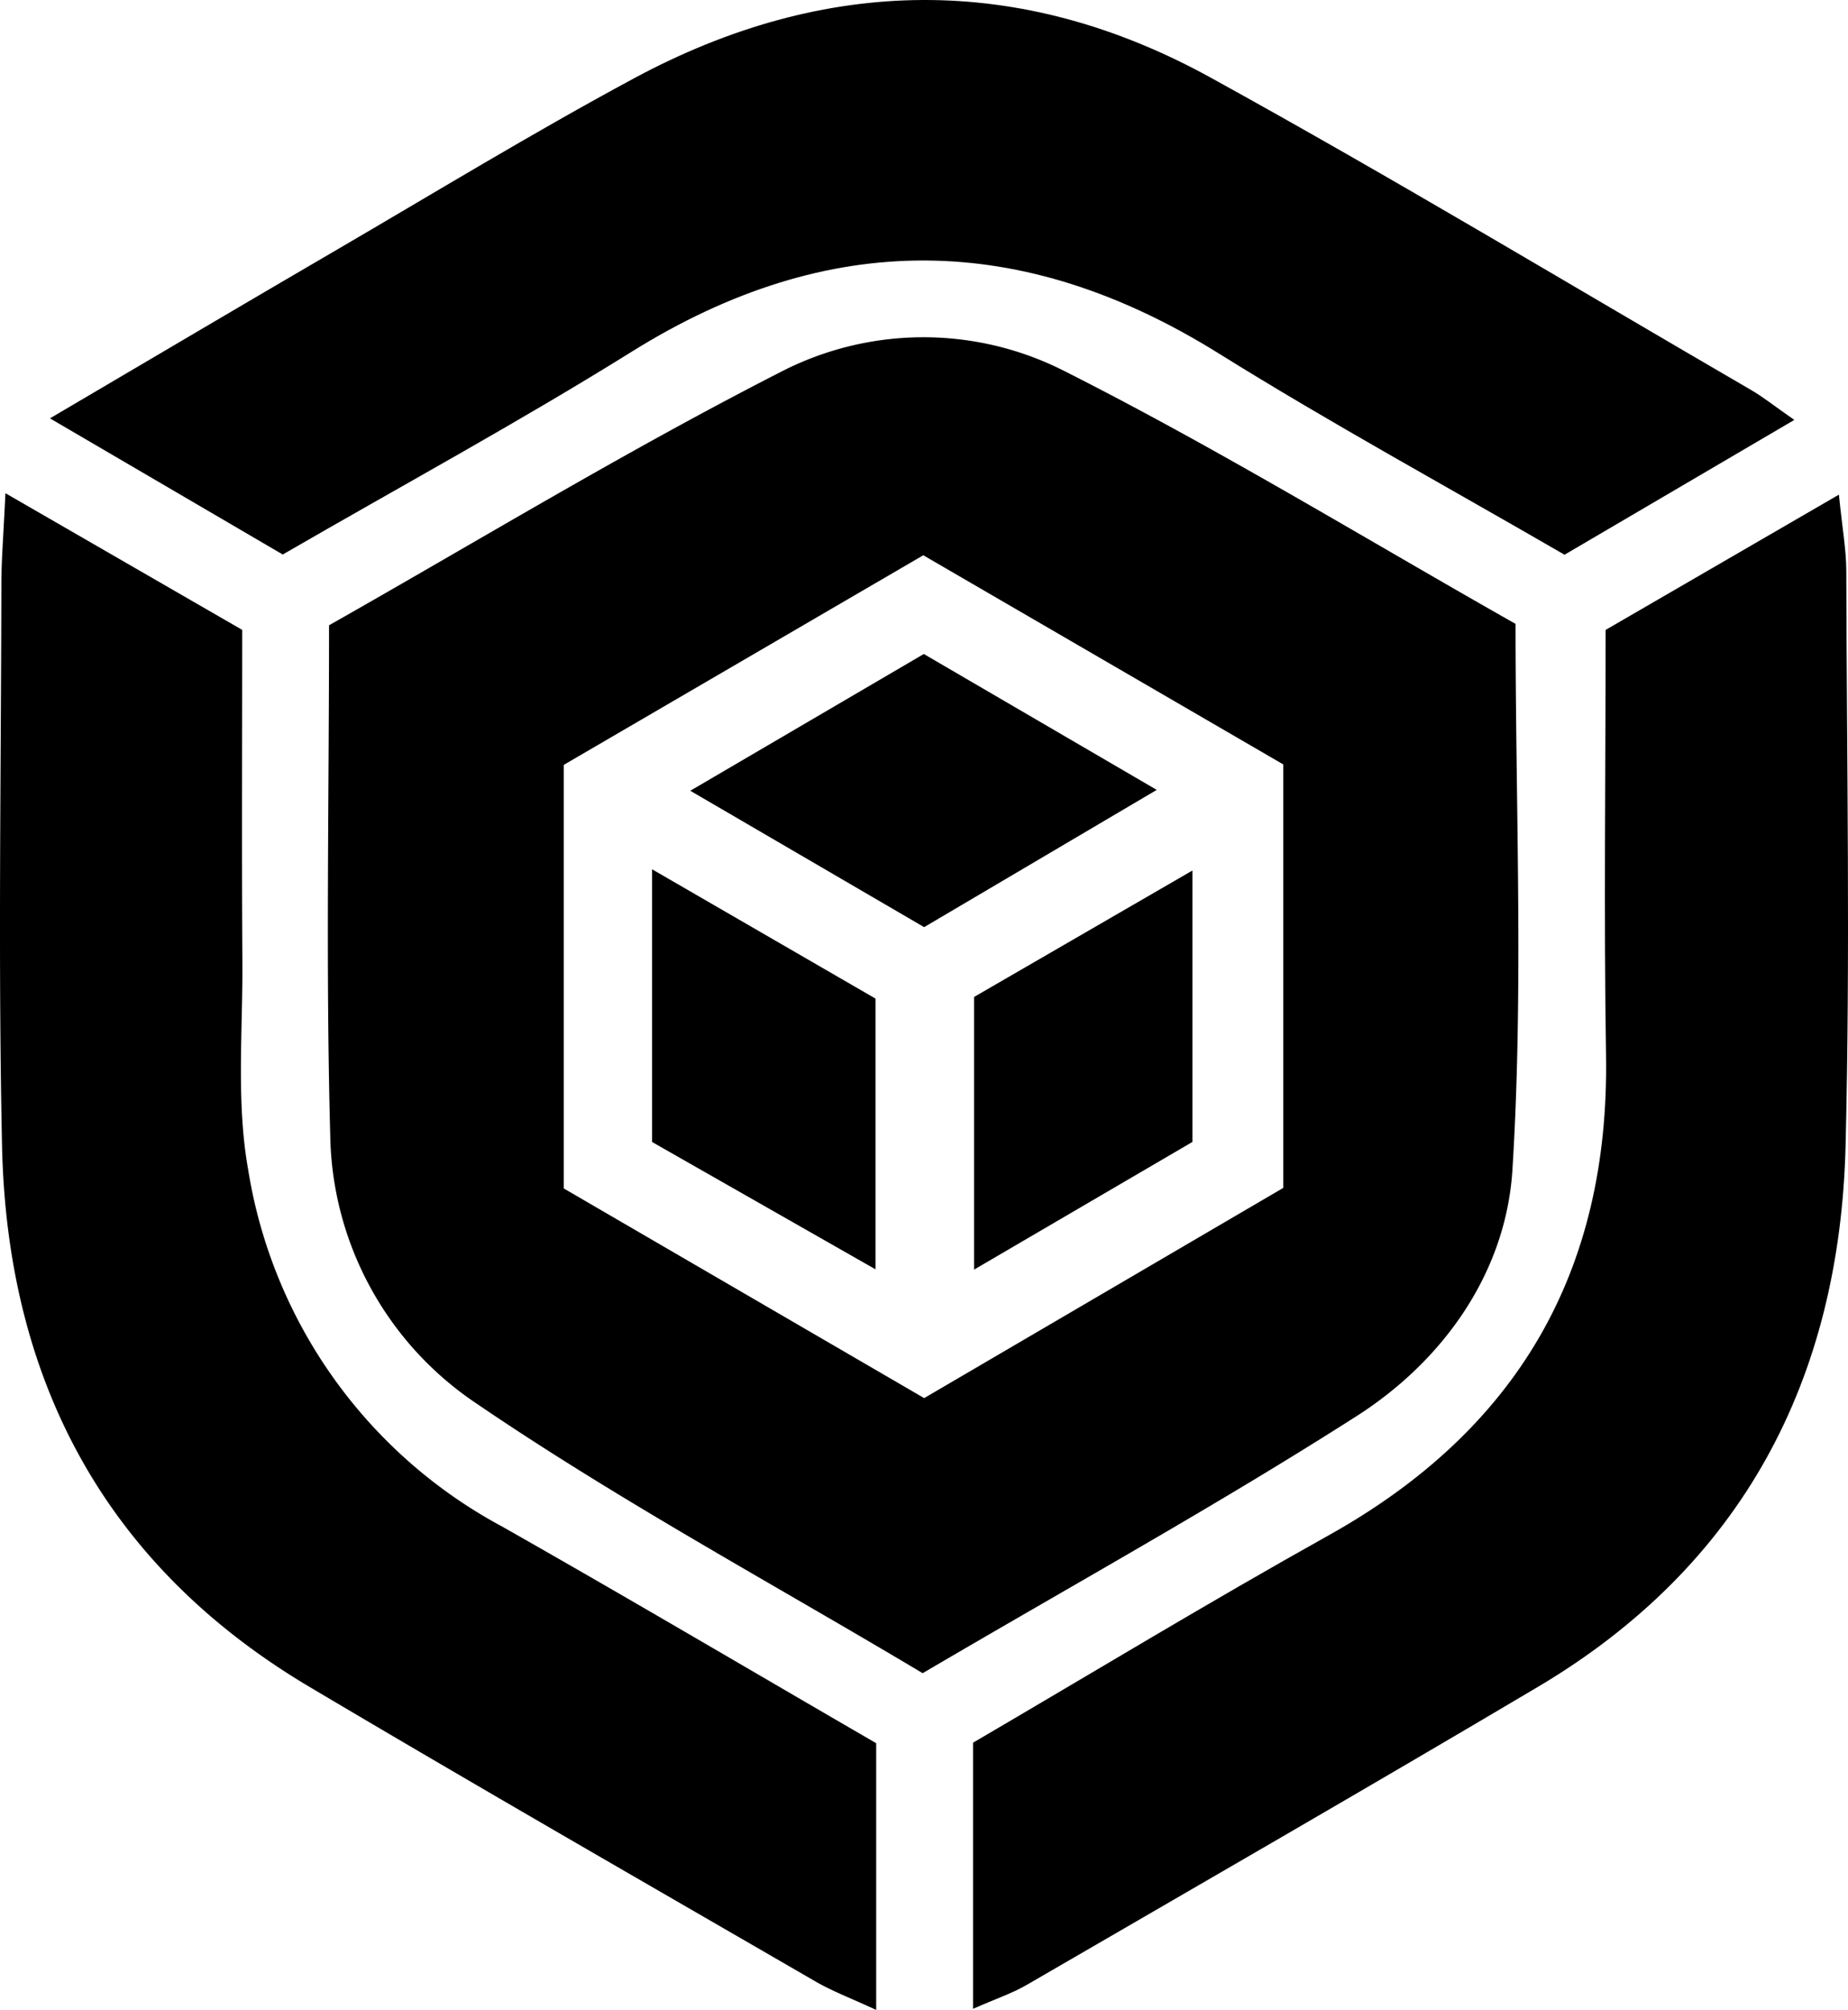
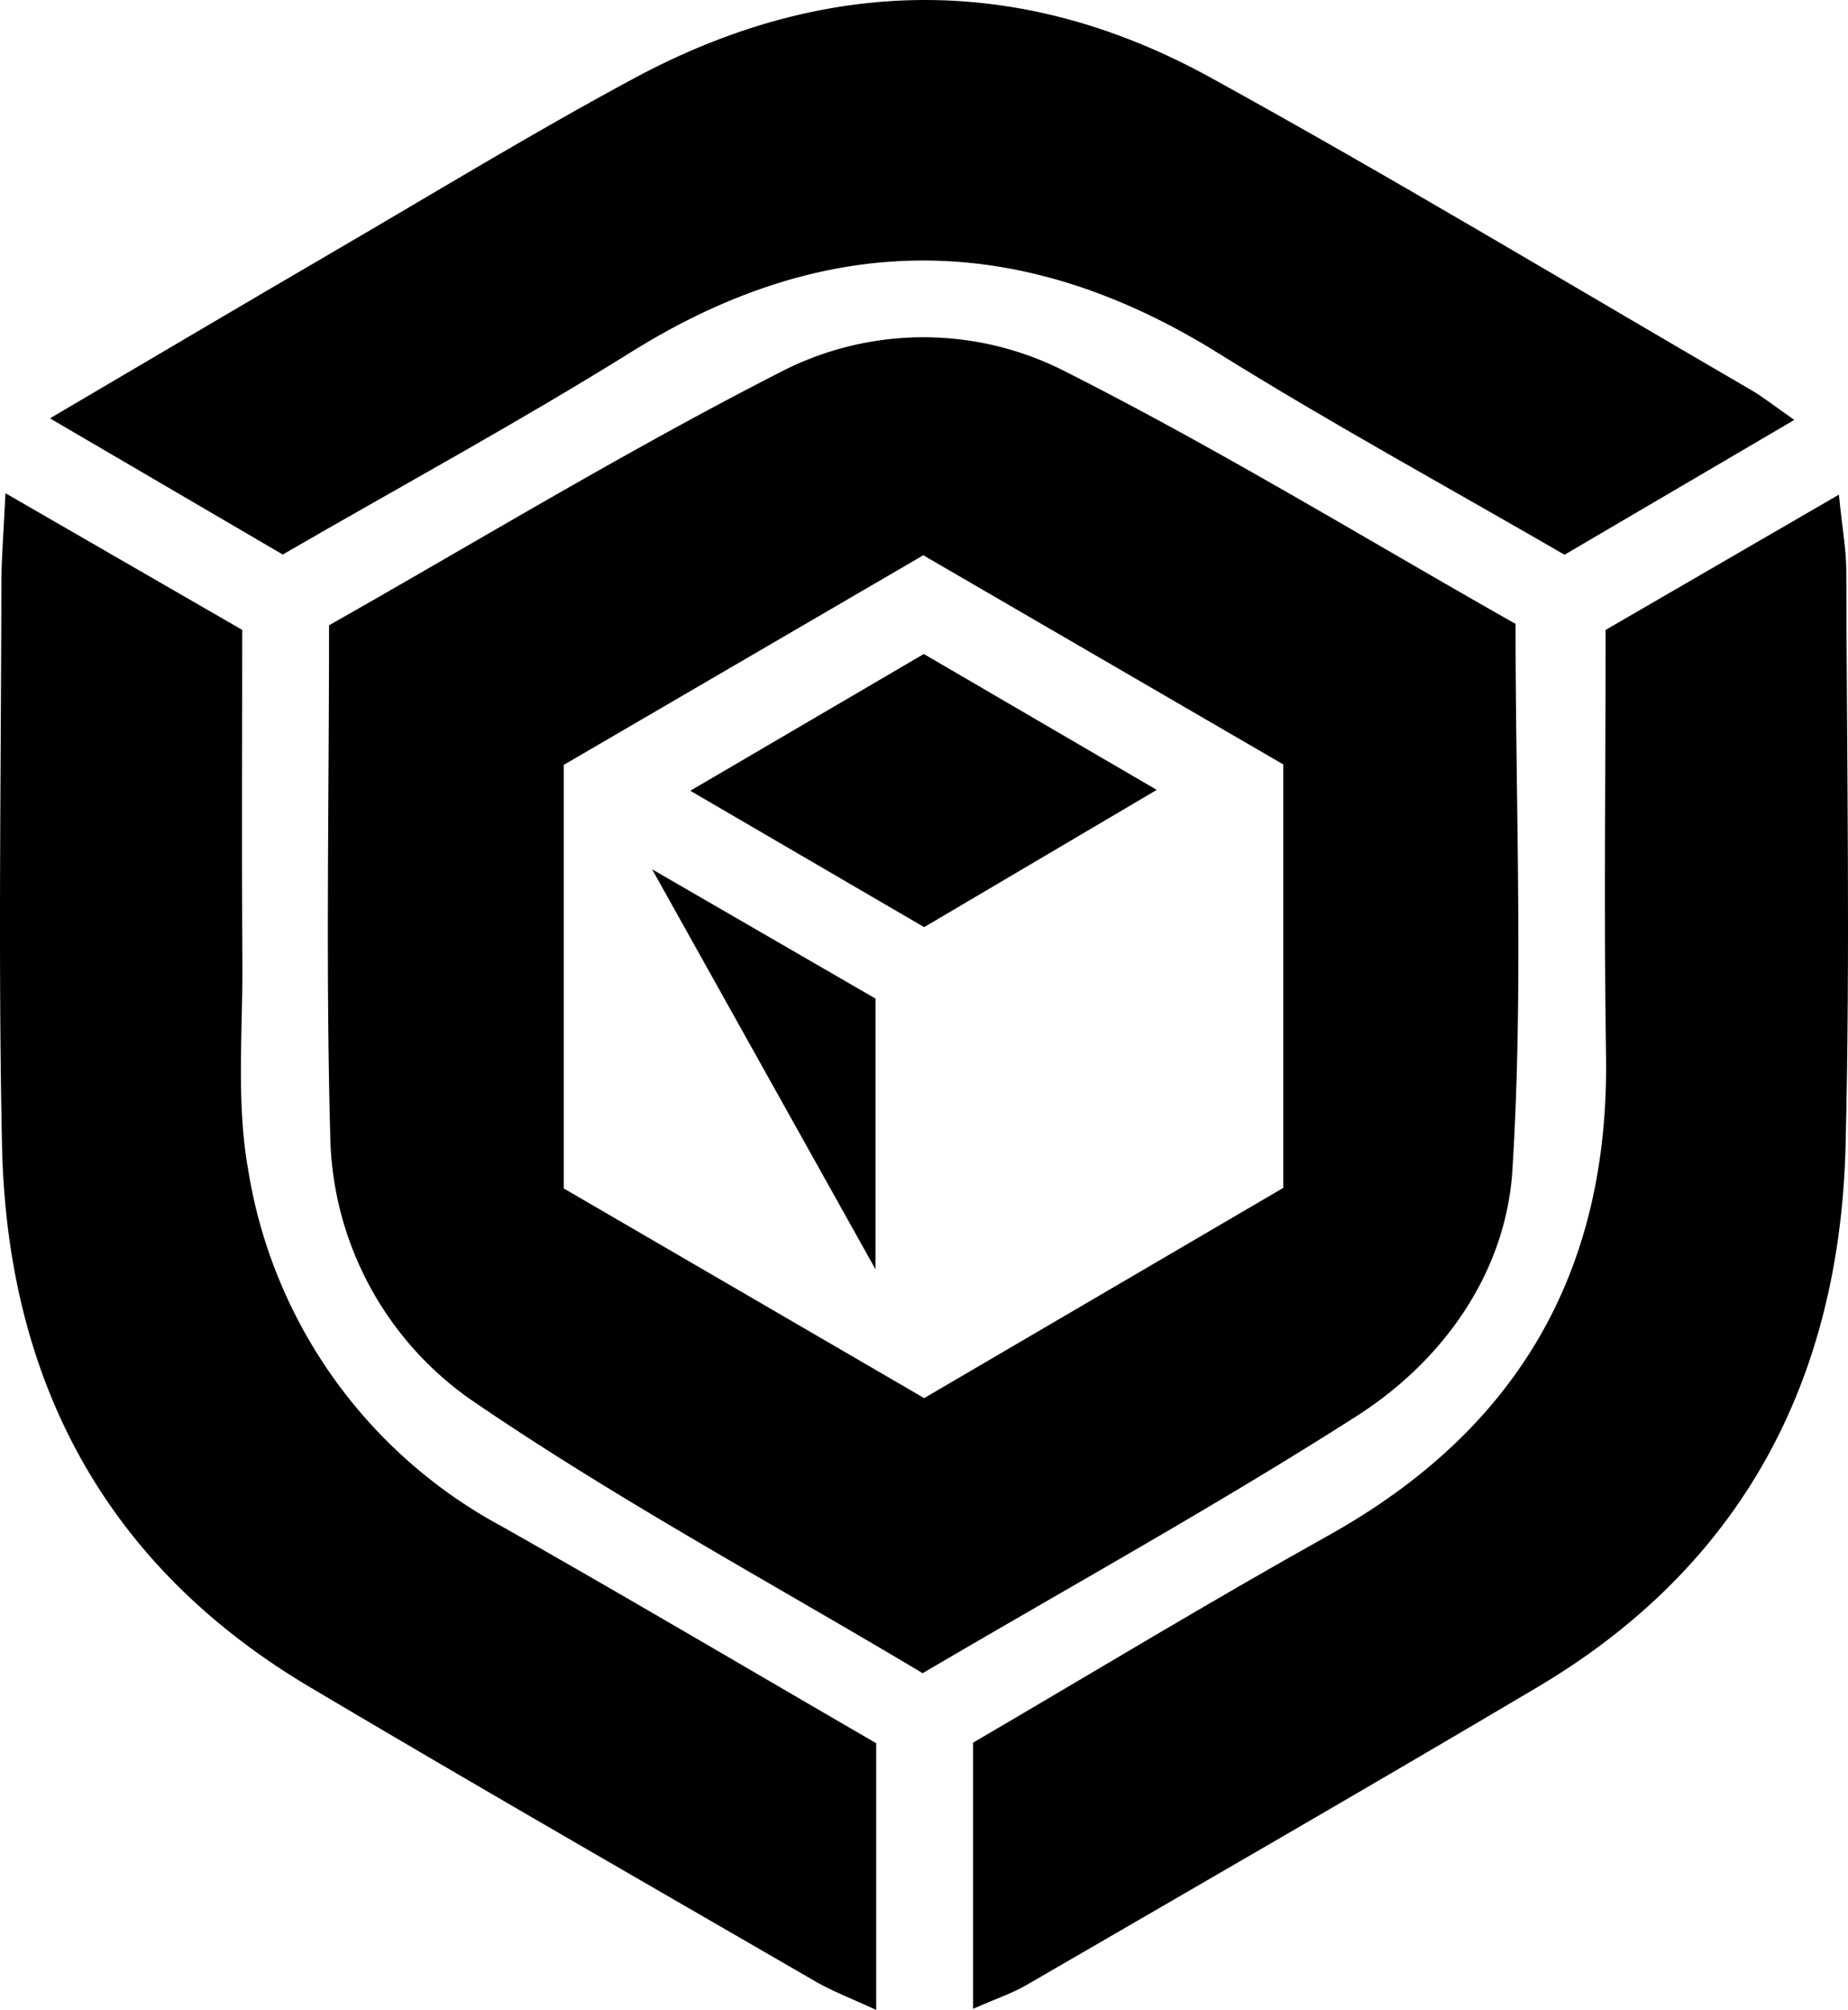
<svg xmlns="http://www.w3.org/2000/svg" viewBox="0 0 138.173 150.27">
  <path d="M24.602,46.749c10.971-6.211,22.141-13,33.745-18.927a23.247,23.247,0,0,1,21.194-.102c11.494,5.799,22.514,12.549,33.775,18.924,0,13.912.605,27.412-.234,40.821-.479,7.651-5.131,14.245-11.651,18.41-10.444,6.674-21.312,12.676-32.444,19.221-11.262-6.727-22.782-12.939-33.538-20.283A24.601,24.601,0,0,1,24.69,84.83C24.354,72.404,24.602,59.963,24.602,46.749ZM42.15,57.187V88.852C51.053,94.031,60.011,99.242,69.1,104.529L95.947,88.814V57.151L69.033,41.514Z" />
  <path d="M.405,36.874,18.108,47.092c0,8.319-.037,16.613.014,24.906.031,5.156-.463,10.429.431,15.442A36.898,36.898,0,0,0,37.504,114.11c9.352,5.302,18.611,10.77,28.008,16.221v19.94c-1.821-.846-3.261-1.385-4.574-2.146C48.324,140.819,35.681,133.563,23.146,126.123,7.869,117.055.524,103.206.151,85.627c-.296-13.987-.069-27.985-.049-41.978C.105,41.858.257,40.067.405,36.874Z" />
  <path d="M72.756,130.29c8.864-5.184,17.635-10.505,26.585-15.501,14.05-7.842,20.997-19.646,20.74-35.859-.165-10.471-.031-20.948-.031-31.834l17.443-10.114c.256,2.55.548,4.12.552,5.69.035,14.322.301,28.652-.052,42.966-.433,17.529-7.733,31.428-23.024,40.492-12.678,7.516-25.45,14.872-38.198,22.268-1.098.637-2.327,1.045-4.015,1.788Z" />
  <path d="M21.14,41.458,3.735,31.278C11.423,26.757,18.204,22.743,25.01,18.774c7.439-4.338,14.799-8.828,22.376-12.909C61.697-1.843,76.273-2.047,90.531,5.809c13.63,7.509,26.972,15.548,40.432,23.37.844.49,1.612,1.111,3.196,2.216L116.978,41.475c-8.748-5.07-17.456-9.819-25.865-15.056C76.429,17.272,61.984,17.097,47.242,26.289,38.824,31.538,30.092,36.279,21.14,41.458Z" />
  <path d="M69.097,69.318,51.612,59.121,69.072,48.896l17.416,10.16Z" />
-   <path d="M48.756,64.992l16.705,9.668V94.902L48.756,85.382Z" />
-   <path d="M72.829,74.538l16.33-9.455V85.375l-16.33,9.548Z" />
+   <path d="M48.756,64.992l16.705,9.668V94.902Z" />
</svg>